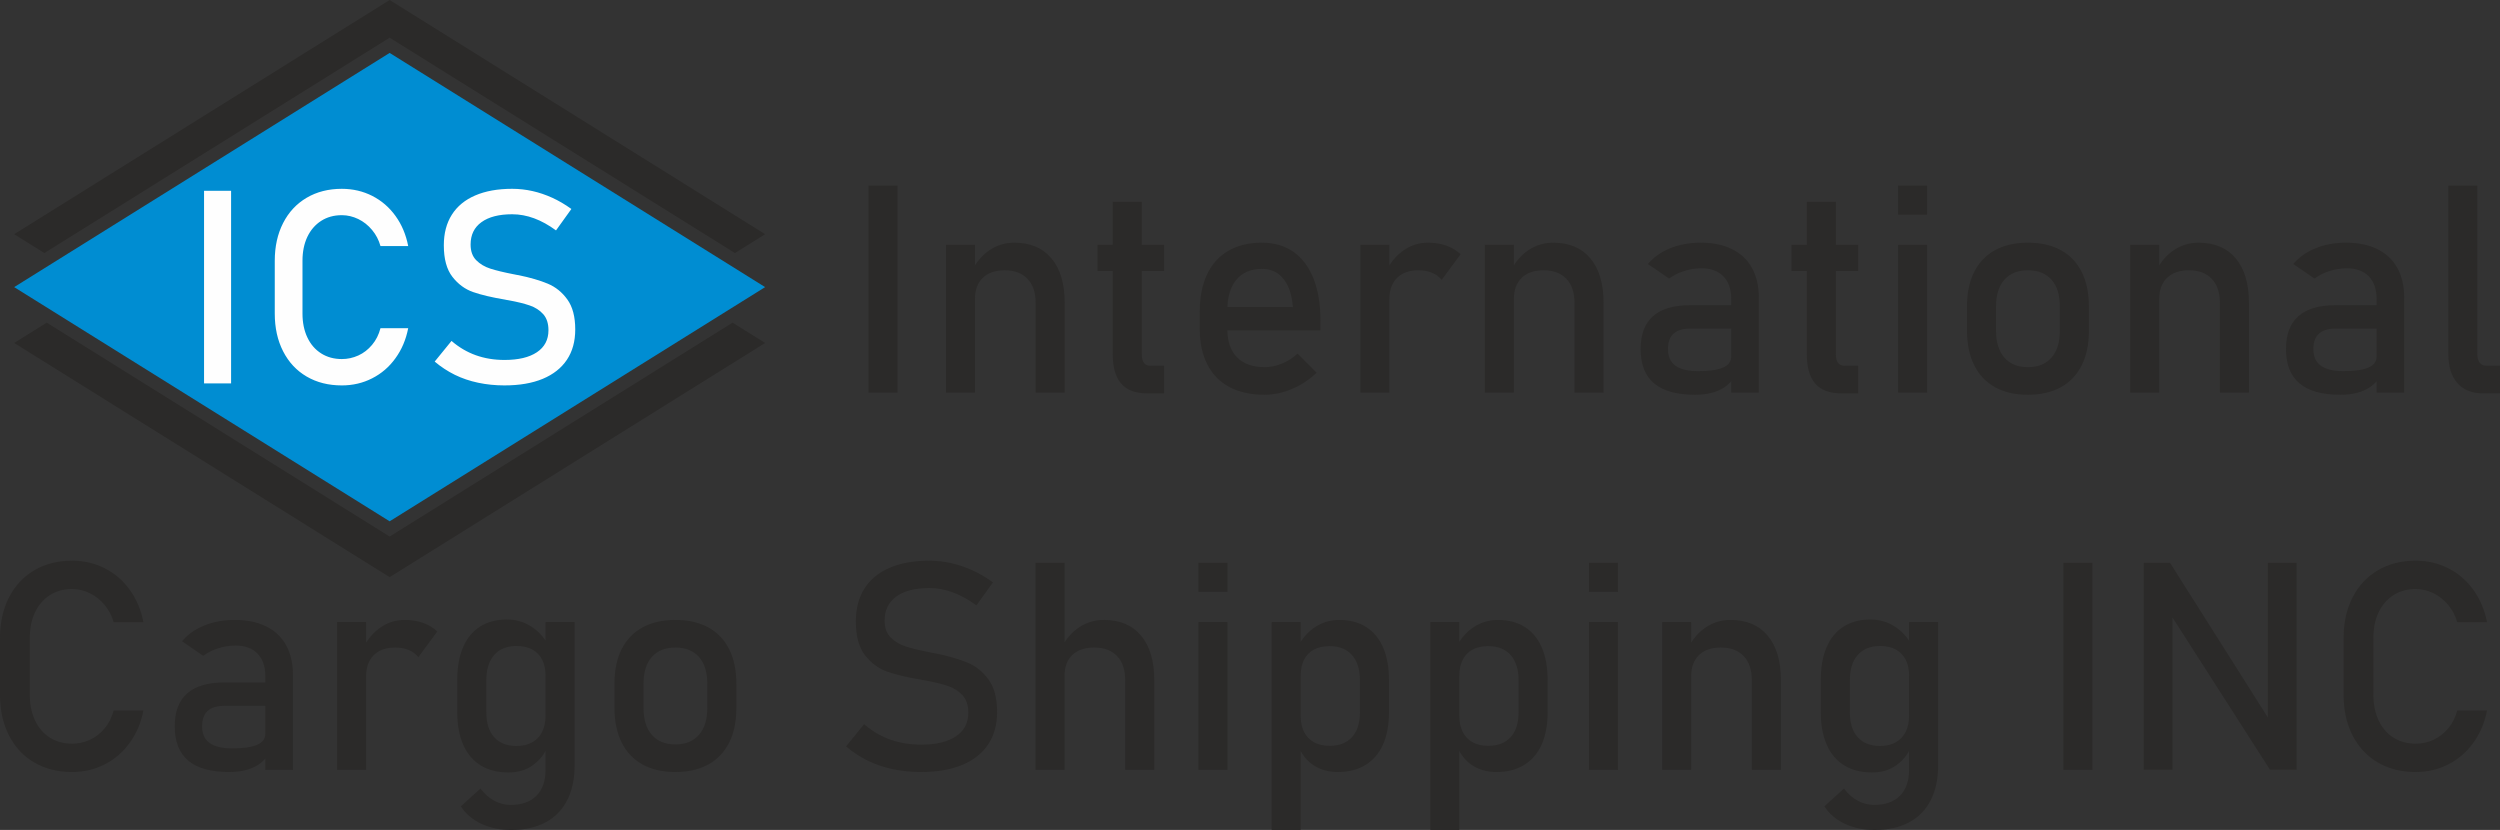
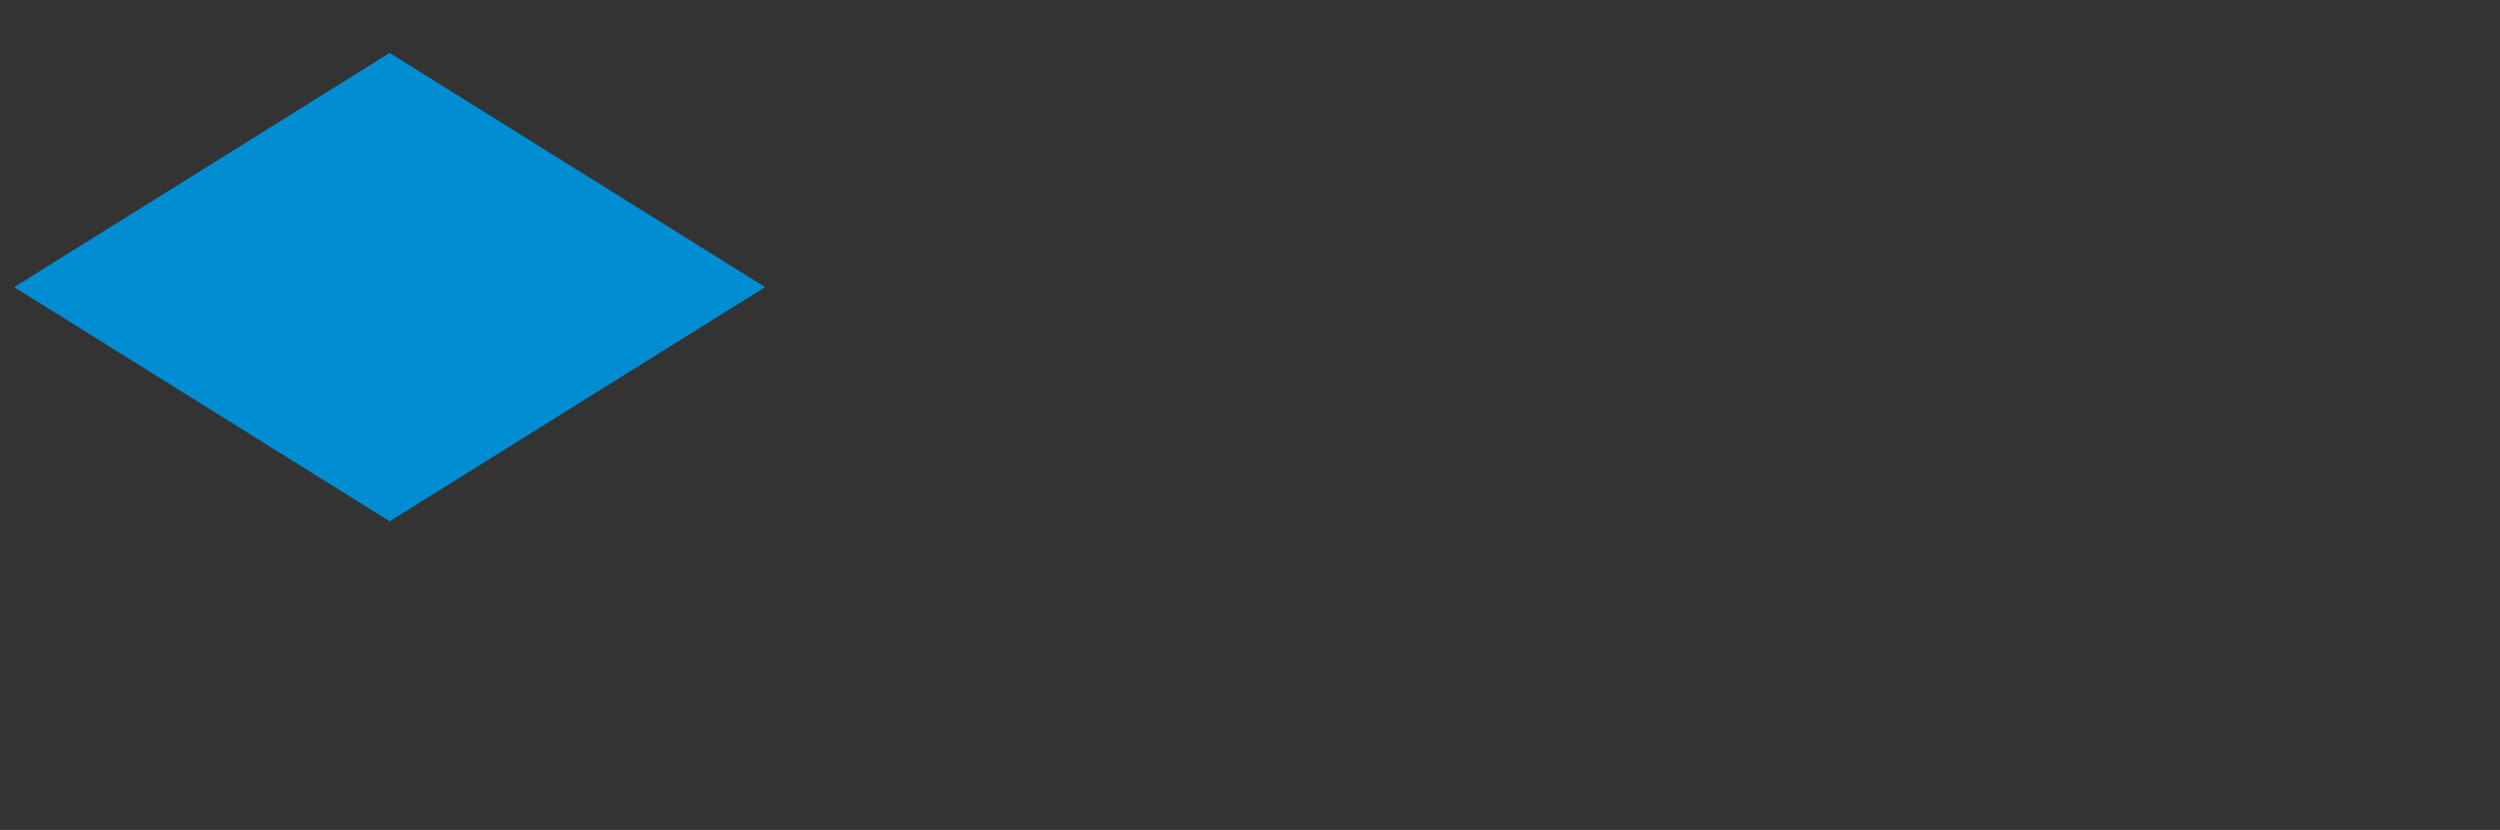
<svg xmlns="http://www.w3.org/2000/svg" xml:space="preserve" width="82.077mm" height="27.248mm" version="1.1" style="shape-rendering:geometricPrecision; text-rendering:geometricPrecision; image-rendering:optimizeQuality; fill-rule:evenodd; clip-rule:evenodd" viewBox="0 0 8334.94 2767.01">
  <rect x="0" y="0" width="8334.94" height="2767.01" fill="#333333" stroke="none" />
  <defs>
    <style type="text/css">
   
    .fil1 {fill:#2B2A29}
    .fil2 {fill:#008DD2}
    .fil3 {fill:#FEFEFE;fill-rule:nonzero}
    .fil0 {fill:#2B2A29;fill-rule:nonzero}
   
  </style>
  </defs>
  <g id="Warstwa_x0020_1">
    <g id="_1882327864928">
-       <path class="fil0" d="M2992.41 1309l-96.91 0 0 -690.32 96.91 0 0 690.32zm161.39 -492.78l96.74 0 0 492.78 -96.74 0 0 -492.78zm298.96 194.12c0,-34.83 -8.91,-61.72 -27.05,-80.69 -17.99,-18.95 -43.27,-28.53 -75.84,-28.53 -31.76,0 -56.07,8.43 -73.41,25.29 -17.18,16.69 -25.93,40.36 -25.93,70.65l-9.88 -94.96c15.23,-29.64 35,-52.65 59.63,-68.86 24.46,-16.04 51.53,-24.15 81.35,-24.15 53.47,0 94.79,17.5 124.12,52.5 29.32,35 43.9,84.43 43.9,148.27l0 299.14 -96.9 0 0 -298.66zm372.4 301.1c-39.87,0 -69.19,-11.04 -87.66,-33.07 -18.47,-22.04 -27.72,-54.44 -27.72,-97.55l0 -508.02 96.91 0 0 508.99c0,11.99 2.26,21.23 6.97,27.71 4.86,6.49 11.83,9.73 20.9,9.73l46.52 0 0 92.21 -55.91 0zm-166.26 -495.22l222.17 0 0 87.35 -222.17 0 0 -87.35zm556.95 499.91c-45.52,0 -84.59,-8.59 -116.82,-25.6 -32.26,-17.18 -56.89,-42.31 -73.75,-75.36 -17,-33.05 -25.43,-72.92 -25.43,-119.74l0 -55.59c0,-48.77 8.1,-90.42 24.46,-124.94 16.2,-34.52 39.86,-60.77 70.97,-78.75 30.95,-17.99 68.38,-27.06 111.98,-27.06 41.16,0 76.32,10.37 105.48,30.79 29.01,20.58 51.2,50.4 66.61,89.29 15.38,38.88 23.01,85.71 23.01,140.01l0 32.4 -332.36 0 0 -77.95 240.32 0 0 0c-2.91,-40.18 -13.28,-71.45 -31.1,-93.66 -17.83,-22.36 -41.81,-33.54 -71.95,-33.54 -36.62,0 -65.14,11.99 -85.24,36.13 -20.09,23.99 -30.14,58.02 -30.14,102.09l0 62.54c0,40.84 10.86,72.27 32.24,93.98 21.56,21.88 52.18,32.9 91.72,32.9 19.61,0 39.06,-4.05 58.33,-11.98 19.29,-7.78 36.63,-18.97 51.86,-33.23l0 0 63.52 63.69 0 0c-24.31,23.33 -51.69,41.48 -82.15,54.27 -30.3,12.82 -60.93,19.29 -91.56,19.29zm319.57 -499.91l96.73 0 0 492.78 -96.73 0 0 -492.78zm271.09 116.84c-8.58,-10.54 -19.45,-18.47 -32.41,-23.83 -12.96,-5.34 -27.87,-8.1 -45.05,-8.1 -30.62,0 -54.44,8.6 -71.45,25.45 -16.85,17.01 -25.45,40.52 -25.45,70.49l-9.88 -94.96c15.23,-29.32 34.83,-52.18 58.82,-68.54 24.15,-16.37 50.72,-24.47 79.73,-24.47 22.53,0 42.95,3.24 61.1,9.72 18.15,6.49 34.03,16.06 47.64,28.69l-63.04 85.57zm143.91 -116.84l96.74 0 0 492.78 -96.74 0 0 -492.78zm298.96 194.12c0,-34.83 -8.91,-61.72 -27.05,-80.69 -17.99,-18.95 -43.27,-28.53 -75.84,-28.53 -31.75,0 -56.07,8.43 -73.41,25.29 -17.18,16.69 -25.93,40.36 -25.93,70.65l-9.88 -94.96c15.23,-29.64 35,-52.65 59.63,-68.86 24.46,-16.04 51.54,-24.15 81.35,-24.15 53.48,0 94.79,17.5 124.12,52.5 29.32,35 43.9,84.43 43.9,148.27l0 299.14 -96.9 0 0 -298.66zm522.45 -13.76c0,-32.25 -8.75,-57.37 -25.93,-75.19 -17.33,-17.82 -41.64,-26.9 -73.4,-26.9 -19.61,0 -38.73,3.07 -57.68,9.08 -18.81,5.98 -35.5,14.41 -50.08,25.1l-70.65 -48.44c18.64,-22.36 43.27,-39.87 73.74,-52.35 30.62,-12.49 64.49,-18.8 101.92,-18.8 40.83,0 75.69,7.13 104.85,21.56 29.17,14.41 51.36,35.32 66.44,62.7 15.22,27.4 22.84,60.45 22.84,99.02l0 316.63 -92.05 0 0 -312.42zm-120.71 319.55c-60.78,0 -106.15,-12.64 -136.12,-37.77 -30.14,-25.1 -45.22,-63.35 -45.22,-114.56 0,-48.77 13.78,-85.4 41.33,-109.7 27.55,-24.46 69.19,-36.62 124.93,-36.62l140.01 0 6.65 77.95 -146.16 0c-25.45,0 -44.25,5.5 -56.89,16.85 -12.47,11.17 -18.62,28.35 -18.62,51.53 0,24.96 8.26,43.43 24.95,55.43 16.53,11.99 41.81,18.15 75.67,18.15 36.95,0 64.67,-4.06 82.81,-11.99 18.15,-7.78 27.38,-20.26 27.38,-36.94l9.89 69.36c-8.59,13.28 -19.12,24.13 -31.6,32.73 -12.47,8.43 -26.9,14.91 -43.43,19.12 -16.36,4.38 -34.99,6.48 -55.57,6.48zm488.07 -4.69c-39.86,0 -69.18,-11.04 -87.66,-33.07 -18.47,-22.04 -27.71,-54.44 -27.71,-97.55l0 -508.02 96.9 0 0 508.99c0,11.99 2.27,21.23 6.98,27.71 4.86,6.49 11.82,9.73 20.9,9.73l46.51 0 0 92.21 -55.91 0zm-166.25 -495.22l222.16 0 0 87.35 -222.16 0 0 -87.35zm355.21 -197.54l96.73 0 0 96.9 -96.73 0 0 -96.9zm0 197.54l96.73 0 0 492.78 -96.73 0 0 -492.78zm432.98 499.91c-42.78,0 -79.25,-8.43 -109.71,-25.12 -30.29,-16.86 -53.63,-41.31 -69.5,-73.4 -16.06,-32.08 -23.99,-70.82 -23.99,-116.02l0 -80.22c0,-44.72 7.93,-82.96 23.99,-114.72 15.87,-31.76 39.21,-56.07 69.5,-72.6 30.47,-16.69 66.93,-24.95 109.71,-24.95 42.61,0 79.23,8.26 109.69,24.95 30.31,16.53 53.48,40.83 69.52,72.6 15.88,31.76 23.99,70 23.99,114.72l0 81.68c0,44.9 -8.1,83.29 -23.99,115.05 -16.04,31.76 -39.21,56.07 -69.52,72.92 -30.47,16.69 -67.08,25.12 -109.69,25.12zm0 -92.05c33.86,0 59.96,-10.69 78.58,-31.93 18.47,-21.21 27.72,-50.88 27.72,-89.12l0 -81.68c0,-38.4 -9.25,-67.89 -27.72,-88.8 -18.62,-20.9 -44.72,-31.44 -78.58,-31.44 -33.88,0 -60.13,10.54 -78.6,31.44 -18.47,20.91 -27.7,50.4 -27.7,88.8l0 81.68c0,38.24 9.23,67.91 27.7,89.12 18.47,21.23 44.72,31.93 78.6,31.93zm340.96 -407.87l96.74 0 0 492.78 -96.74 0 0 -492.78zm298.96 194.12c0,-34.83 -8.91,-61.72 -27.05,-80.69 -17.99,-18.95 -43.27,-28.53 -75.84,-28.53 -31.76,0 -56.07,8.43 -73.41,25.29 -17.18,16.69 -25.93,40.36 -25.93,70.65l-9.88 -94.96c15.23,-29.64 35,-52.65 59.63,-68.86 24.46,-16.04 51.54,-24.15 81.35,-24.15 53.47,0 94.79,17.5 124.12,52.5 29.32,35 43.9,84.43 43.9,148.27l0 299.14 -96.9 0 0 -298.66zm522.45 -13.76c0,-32.25 -8.75,-57.37 -25.93,-75.19 -17.33,-17.82 -41.64,-26.9 -73.4,-26.9 -19.62,0 -38.73,3.07 -57.69,9.08 -18.8,5.98 -35.49,14.41 -50.07,25.1l-70.65 -48.44c18.63,-22.36 43.27,-39.87 73.74,-52.35 30.62,-12.49 64.49,-18.8 101.92,-18.8 40.83,0 75.69,7.13 104.85,21.56 29.17,14.41 51.36,35.32 66.43,62.7 15.23,27.4 22.85,60.45 22.85,99.02l0 316.63 -92.05 0 0 -312.42zm-120.71 319.55c-60.78,0 -106.15,-12.64 -136.12,-37.77 -30.14,-25.1 -45.22,-63.35 -45.22,-114.56 0,-48.77 13.78,-85.4 41.33,-109.7 27.55,-24.46 69.19,-36.62 124.93,-36.62l140.01 0 6.65 77.95 -146.16 0c-25.45,0 -44.25,5.5 -56.89,16.85 -12.47,11.17 -18.62,28.35 -18.62,51.53 0,24.96 8.26,43.43 24.95,55.43 16.53,11.99 41.81,18.15 75.67,18.15 36.94,0 64.67,-4.06 82.81,-11.99 18.15,-7.78 27.38,-20.26 27.38,-36.94l9.89 69.36c-8.59,13.28 -19.12,24.13 -31.6,32.73 -12.47,8.43 -26.9,14.91 -43.43,19.12 -16.36,4.38 -35,6.48 -55.57,6.48zm456.64 -134.34c0,11.99 2.76,21.23 7.94,27.71 5.19,6.49 12.47,9.73 22.04,9.73l45.54 0 0 92.21 -56.88 0c-36.79,0 -65.13,-11.52 -85.23,-34.2 -20.1,-22.85 -30.14,-54.94 -30.14,-96.42l0 -562.13 96.74 0 0 563.11zm-8019.13 1392.06c-47.79,0 -89.78,-10.54 -126.06,-31.75 -36.3,-21.22 -64.34,-51.37 -84.27,-90.27 -19.92,-38.87 -29.97,-84.09 -29.97,-135.3l0 -189.44c0,-51.2 10.04,-96.44 29.97,-135.32 19.92,-38.88 47.96,-69.02 84.27,-90.42 36.29,-21.39 78.27,-32.08 126.06,-32.08 39.54,0 76.01,8.59 109.22,25.45 33.23,17 60.93,40.83 83.31,71.95 22.36,30.94 37.42,66.91 45.37,107.74l0 0 -99.35 0 0 0c-6,-21.54 -16.04,-40.83 -30.14,-57.68 -14.11,-17.01 -30.63,-29.98 -49.59,-39.22 -18.96,-9.08 -38.56,-13.77 -58.83,-13.77 -28.19,0 -52.83,6.82 -74.04,20.42 -21.22,13.61 -37.77,32.73 -49.43,57.19 -11.67,24.64 -17.5,53.18 -17.5,85.73l0 189.44c0,32.22 5.83,60.76 17.5,85.38 11.67,24.8 28.2,43.77 49.43,57.21 21.2,13.44 45.85,20.25 74.04,20.25 20.59,0 40.19,-4.21 59.15,-12.8 18.8,-8.6 35.16,-21.23 49.26,-38.09 14.1,-16.68 24.14,-36.62 30.14,-59.78l0 0 99.35 0 0 0c-7.95,40.83 -23.18,76.8 -45.7,107.74 -22.38,31.12 -50.25,55.1 -83.46,71.95 -33.23,17.03 -69.52,25.45 -108.74,25.45zm644.31 -319.55c0,-32.25 -8.75,-57.37 -25.93,-75.19 -17.33,-17.82 -41.64,-26.9 -73.4,-26.9 -19.61,0 -38.73,3.08 -57.69,9.08 -18.8,5.98 -35.49,14.41 -50.07,25.1l-70.65 -48.44c18.63,-22.36 43.27,-39.86 73.74,-52.35 30.62,-12.48 64.49,-18.8 101.92,-18.8 40.83,0 75.69,7.15 104.85,21.56 29.16,14.42 51.36,35.33 66.43,62.71 15.23,27.39 22.85,60.46 22.85,99.01l0 316.63 -92.05 0 0 -312.42zm-120.71 319.55c-60.78,0 -106.15,-12.63 -136.12,-37.76 -30.14,-25.11 -45.22,-63.36 -45.22,-114.56 0,-48.78 13.78,-85.4 41.33,-109.71 27.55,-24.46 69.19,-36.62 124.93,-36.62l140.01 0 6.65 77.95 -146.16 0c-25.44,0 -44.25,5.52 -56.89,16.85 -12.45,11.18 -18.62,28.35 -18.62,51.54 0,24.95 8.26,43.42 24.95,55.42 16.53,11.99 41.81,18.15 75.67,18.15 36.94,0 64.67,-4.05 82.81,-11.99 18.15,-7.78 27.38,-20.26 27.38,-36.94l9.89 69.36c-8.59,13.28 -19.12,24.14 -31.6,32.73 -12.47,8.43 -26.9,14.91 -43.43,19.12 -16.36,4.39 -34.99,6.48 -55.57,6.48zm359.9 -499.91l96.74 0 0 492.78 -96.74 0 0 -492.78zm271.09 116.84c-8.58,-10.54 -19.44,-18.49 -32.4,-23.82 -12.95,-5.34 -27.88,-8.1 -45.05,-8.1 -30.62,0 -54.45,8.59 -71.45,25.45 -16.86,17 -25.45,40.51 -25.45,70.48l-9.88 -94.96c15.23,-29.32 34.83,-52.18 58.82,-68.54 24.15,-16.37 50.72,-24.47 79.72,-24.47 22.53,0 42.96,3.24 61.1,9.73 18.15,6.48 34.03,16.04 47.64,28.69l-63.04 85.56zm309.03 576.23c-36.94,0 -70.15,-6.8 -99.33,-20.57 -29.34,-13.78 -52.02,-33.23 -68.22,-58.18l0 0 65.46 -59.31 0 0c12.82,17.34 27.88,30.79 45.37,40.36 17.67,9.39 35.98,14.26 55.43,14.26 36.94,0 65.63,-10.24 85.88,-30.64 20.25,-20.41 30.3,-49.26 30.3,-86.69l0 -492.3 96.91 0 0 478.03c0,45.21 -8.28,84.11 -24.96,116.37 -16.52,32.24 -40.68,56.87 -72.44,73.57 -31.59,16.85 -69.68,25.1 -114.41,25.1zm-8.91 -191.69c-36.14,0 -66.93,-7.95 -92.36,-23.51 -25.45,-15.72 -44.9,-38.57 -58.19,-68.71 -13.28,-29.98 -19.91,-66.11 -19.91,-108.24l0 -108.74c0,-42.29 6.48,-78.58 19.44,-108.57 12.97,-30.14 31.92,-52.98 56.72,-68.71 24.79,-15.56 54.6,-23.5 89.46,-23.5 29.17,0 55.91,7.62 80.04,22.85 24.14,15.22 43.76,36.48 58.67,64.02l-10.05 100.63c0,-20.75 -3.73,-38.72 -11.34,-53.63 -7.62,-14.76 -18.63,-26.12 -33.05,-33.88 -14.41,-7.78 -31.75,-11.67 -52.35,-11.67 -32.08,0 -56.72,10.04 -74.37,29.99 -17.51,19.92 -26.25,47.98 -26.25,83.94l0 107.27c0,35.79 8.74,63.52 26.25,82.97 17.65,19.45 42.29,29.17 74.37,29.17 20.59,0 37.94,-4.05 52.35,-12.16 14.42,-8.08 25.45,-19.6 33.05,-34.83 7.62,-15.22 11.34,-33.38 11.34,-54.61l6.64 103.88c-9.72,24.46 -25.75,44.88 -48.12,61.26 -22.36,16.52 -49.75,24.8 -82.32,24.8zm556.8 -1.47c-42.78,0 -79.25,-8.42 -109.71,-25.12 -30.29,-16.85 -53.63,-41.31 -69.5,-73.4 -16.06,-32.08 -23.99,-70.81 -23.99,-116.02l0 -80.21c0,-44.72 7.93,-82.97 23.99,-114.73 15.87,-31.75 39.21,-56.07 69.5,-72.6 30.47,-16.69 66.93,-24.95 109.71,-24.95 42.61,0 79.23,8.26 109.69,24.95 30.31,16.53 53.48,40.84 69.53,72.6 15.87,31.76 23.98,70.02 23.98,114.73l0 81.67c0,44.88 -8.1,83.29 -23.98,115.06 -16.06,31.75 -39.22,56.07 -69.53,72.91 -30.47,16.71 -67.08,25.12 -109.69,25.12zm0 -92.04c33.86,0 59.96,-10.69 78.59,-31.94 18.47,-21.21 27.71,-50.88 27.71,-89.12l0 -81.67c0,-38.4 -9.24,-67.89 -27.71,-88.81 -18.63,-20.89 -44.73,-31.43 -78.59,-31.43 -33.88,0 -60.14,10.54 -78.6,31.43 -18.47,20.9 -27.7,50.42 -27.7,88.81l0 81.67c0,38.22 9.25,67.91 27.7,89.12 18.47,21.22 44.72,31.94 78.6,31.94zm818.98 92.04c-33.21,0 -64.81,-3.24 -94.46,-9.57 -29.82,-6.31 -57.53,-15.71 -83.45,-28.35 -25.76,-12.81 -49.91,-28.52 -72.27,-47.48l0 0 60.28 -74.04 0 0c26.25,22.69 55.26,39.88 86.86,51.2 31.59,11.34 65.96,17.01 103.05,17.01 49.91,0 88.65,-9.23 116.19,-27.7 27.55,-18.47 41.32,-44.72 41.32,-78.6l0 -0.48c0,-23.99 -6.16,-43.11 -18.63,-57.21 -12.63,-14.09 -28.69,-24.45 -48.46,-31.27 -19.76,-6.8 -45.37,-13.13 -76.63,-18.8 -0.97,-0.32 -2.12,-0.49 -3.09,-0.49 -1.13,0 -2.27,-0.15 -3.08,-0.48l-7.13 -1.47c-46.35,-7.78 -83.94,-16.68 -112.78,-26.73 -29.01,-10.04 -53.81,-28.19 -74.39,-54.61 -20.57,-26.39 -30.79,-64 -30.79,-112.78l0 -0.5c0,-42.61 9.57,-79.08 28.69,-109.37 19.12,-30.14 47.15,-53.32 83.77,-69.03 36.79,-15.88 80.87,-23.82 132.55,-23.82 24.64,0 48.94,2.76 72.77,8.1 23.98,5.35 47.46,13.46 70.8,23.98 23.18,10.54 46.03,23.99 68.56,40.19l0 0 -55.1 76.8 0 0c-26.25,-19.27 -52.35,-33.7 -78.6,-43.42 -26.08,-9.56 -52.18,-14.42 -78.43,-14.42 -47.15,0 -83.94,9.41 -110.02,28.2 -26.08,18.8 -39.06,45.54 -39.06,80.05l0 0.48c0,23.65 6.65,42.32 20.09,55.91 13.45,13.61 30.31,23.65 50.41,30.14 20.09,6.48 47.96,13.28 83.77,20.26 1.29,0.32 2.44,0.48 3.56,0.65 1.14,0.15 2.26,0.48 3.56,0.8 1.46,0.32 3.24,0.65 5.18,0.97 1.95,0.32 3.57,0.49 5.19,0.81 41.81,8.58 76.66,18.82 104.68,30.47 28.03,11.67 51.55,30.64 70.34,56.72 18.79,26.08 28.2,61.74 28.2,107.11l0 0.97c0,41.96 -9.89,77.95 -29.82,107.92 -20.1,29.99 -48.96,52.67 -86.7,68.38 -37.92,15.72 -83.46,23.5 -136.94,23.5zm381.64 -697.45l96.74 0 0 690.32 -96.74 0 0 -690.32zm298.96 391.67c0,-34.83 -8.9,-61.73 -27.05,-80.7 -17.99,-18.95 -43.27,-28.52 -75.84,-28.52 -31.75,0 -56.07,8.29 -73.41,24.8 -17.16,16.36 -25.93,39.7 -25.93,69.67l-9.88 -94.95c15.23,-29.01 35,-51.54 59.64,-67.58 24.45,-16.06 51.53,-23.99 81.34,-23.99 53.48,0 94.81,17.5 124.12,52.5 29.33,34.98 43.91,84.45 43.91,148.28l0 299.13 -96.91 0 0 -298.65zm244.23 -391.67l96.73 0 0 96.9 -96.73 0 0 -96.9zm0 197.54l96.73 0 0 492.78 -96.73 0 0 -492.78zm244.04 0l96.74 0 0 693.07 -96.74 0 0 -693.07zm220.71 499.91c-30.64,0 -57.37,-7.29 -80.22,-22.04 -22.84,-14.76 -39.53,-35.64 -50.39,-62.54l6.64 -102.91c0,21.23 3.89,39.22 11.51,54.13 7.62,14.76 18.48,26.25 32.89,34.2 14.43,7.78 31.93,11.82 52.5,11.82 31.93,0 56.72,-9.73 74.39,-29.17 17.5,-19.45 26.25,-47 26.25,-82.48l0 -106.79c0,-35.98 -8.75,-64.01 -26.25,-83.94 -17.67,-19.92 -42.46,-29.97 -74.39,-29.97 -20.57,0 -38.07,3.89 -52.5,11.34 -14.41,7.61 -25.28,18.81 -32.89,33.53 -7.61,14.76 -11.51,32.4 -11.51,53l-9.88 -94.96c14.91,-28.84 34.35,-51.05 58.34,-66.76 24.13,-15.73 50.88,-23.51 80.2,-23.51 34.84,0 64.66,7.78 89.62,23.51 24.78,15.71 43.75,38.56 56.72,68.54 12.96,30.14 19.44,66.45 19.44,108.74l0 107.27c0,41.8 -6.65,77.61 -19.93,107.43 -13.29,29.66 -32.73,52.35 -58.49,68.06 -25.6,15.72 -56.24,23.5 -92.04,23.5zm308.22 -499.91l96.74 0 0 693.07 -96.74 0 0 -693.07zm220.71 499.91c-30.64,0 -57.37,-7.29 -80.22,-22.04 -22.84,-14.76 -39.53,-35.64 -50.38,-62.54l6.63 -102.91c0,21.23 3.89,39.22 11.52,54.13 7.61,14.76 18.47,26.25 32.88,34.2 14.43,7.78 31.93,11.82 52.5,11.82 31.94,0 56.72,-9.73 74.39,-29.17 17.51,-19.45 26.25,-47 26.25,-82.48l0 -106.79c0,-35.98 -8.74,-64.01 -26.25,-83.94 -17.67,-19.92 -42.45,-29.97 -74.39,-29.97 -20.57,0 -38.07,3.89 -52.5,11.34 -14.41,7.61 -25.28,18.81 -32.88,33.53 -7.62,14.76 -11.52,32.4 -11.52,53l-9.88 -94.96c14.91,-28.84 34.35,-51.05 58.34,-66.76 24.14,-15.73 50.88,-23.51 80.2,-23.51 34.84,0 64.66,7.78 89.62,23.51 24.79,15.71 43.75,38.56 56.72,68.54 12.96,30.14 19.45,66.45 19.45,108.74l0 107.27c0,41.8 -6.65,77.61 -19.94,107.43 -13.28,29.66 -32.73,52.35 -58.49,68.06 -25.6,15.72 -56.23,23.5 -92.04,23.5zm308.23 -697.45l96.73 0 0 96.9 -96.73 0 0 -96.9zm0 197.54l96.73 0 0 492.78 -96.73 0 0 -492.78zm244.04 0l96.73 0 0 492.78 -96.73 0 0 -492.78zm298.96 194.13c0,-34.83 -8.91,-61.73 -27.05,-80.7 -17.99,-18.95 -43.28,-28.52 -75.84,-28.52 -31.76,0 -56.09,8.42 -73.41,25.28 -17.18,16.68 -25.94,40.36 -25.94,70.65l-9.87 -94.96c15.23,-29.64 35,-52.65 59.63,-68.86 24.46,-16.04 51.53,-24.15 81.34,-24.15 53.48,0 94.81,17.5 124.14,52.5 29.32,34.98 43.9,84.45 43.9,148.28l0 299.13 -96.9 0 0 -298.65zm409.34 498.94c-36.94,0 -70.16,-6.8 -99.33,-20.57 -29.34,-13.78 -52.02,-33.23 -68.23,-58.18l0 0 65.47 -59.31 0 0c12.81,17.34 27.87,30.79 45.37,40.36 17.67,9.39 35.97,14.26 55.42,14.26 36.94,0 65.63,-10.24 85.88,-30.64 20.25,-20.41 30.31,-49.26 30.31,-86.69l0 -492.3 96.9 0 0 478.03c0,45.21 -8.27,84.11 -24.95,116.37 -16.53,32.24 -40.68,56.87 -72.45,73.57 -31.58,16.85 -69.67,25.1 -114.4,25.1zm-8.91 -191.69c-36.14,0 -66.93,-7.95 -92.37,-23.51 -25.45,-15.72 -44.89,-38.57 -58.18,-68.71 -13.28,-29.98 -19.92,-66.11 -19.92,-108.24l0 -108.74c0,-42.29 6.48,-78.58 19.45,-108.57 12.97,-30.14 31.92,-52.98 56.72,-68.71 24.79,-15.56 54.6,-23.5 89.45,-23.5 29.17,0 55.91,7.62 80.05,22.85 24.14,15.22 43.75,36.48 58.66,64.02l-10.04 100.63c0,-20.75 -3.74,-38.72 -11.34,-53.63 -7.63,-14.76 -18.64,-26.12 -33.05,-33.88 -14.42,-7.78 -31.76,-11.67 -52.35,-11.67 -32.09,0 -56.72,10.04 -74.38,29.99 -17.5,19.92 -26.25,47.98 -26.25,83.94l0 107.27c0,35.79 8.75,63.52 26.25,82.97 17.66,19.45 42.29,29.17 74.38,29.17 20.58,0 37.93,-4.05 52.35,-12.16 14.41,-8.08 25.45,-19.6 33.05,-34.83 7.61,-15.22 11.34,-33.38 11.34,-54.61l6.64 103.88c-9.73,24.46 -25.76,44.88 -48.12,61.26 -22.36,16.52 -49.75,24.8 -82.32,24.8zm735.21 -8.6l-96.9 0 0 -690.32 96.9 0 0 690.32zm170.8 -690.32l87.83 0 337.54 533.62 -11.34 12.32 0 -545.93 95.92 0 0 689.83 -88.8 0 -336.58 -525.52 11.34 -12.31 0 537.83 -95.92 0 0 -689.83zm906.79 697.45c-47.79,0 -89.78,-10.54 -126.06,-31.75 -36.3,-21.22 -64.34,-51.37 -84.27,-90.27 -19.92,-38.87 -29.97,-84.09 -29.97,-135.3l0 -189.44c0,-51.2 10.04,-96.44 29.97,-135.32 19.92,-38.88 47.96,-69.02 84.27,-90.42 36.29,-21.39 78.27,-32.08 126.06,-32.08 39.54,0 76.01,8.59 109.22,25.45 33.23,17 60.93,40.83 83.31,71.95 22.36,30.94 37.42,66.91 45.37,107.74l0 0 -99.35 0 0 0c-6,-21.54 -16.04,-40.83 -30.14,-57.68 -14.11,-17.01 -30.63,-29.98 -49.59,-39.22 -18.96,-9.08 -38.56,-13.77 -58.83,-13.77 -28.19,0 -52.83,6.82 -74.04,20.42 -21.22,13.61 -37.77,32.73 -49.43,57.19 -11.67,24.64 -17.5,53.18 -17.5,85.73l0 189.44c0,32.22 5.83,60.76 17.5,85.38 11.67,24.8 28.2,43.77 49.43,57.21 21.2,13.44 45.85,20.25 74.04,20.25 20.59,0 40.19,-4.21 59.15,-12.8 18.8,-8.6 35.16,-21.23 49.26,-38.09 14.1,-16.68 24.14,-36.62 30.14,-59.78l0 0 99.35 0 0 0c-7.95,40.83 -23.18,76.8 -45.7,107.74 -22.38,31.12 -50.25,55.1 -83.46,71.95 -33.23,17.03 -69.52,25.45 -108.74,25.45z" />
-       <polygon class="fil1" points="155.77,1075.69 47.21,1143.4 673.13,1533.78 1299.05,1924.2 1924.97,1533.78 2550.88,1143.4 2442.32,1075.69 1924.97,1398.39 1299.05,1788.8 673.13,1398.39 " />
-       <polygon class="fil1" points="1299.05,0 673.13,390.41 47.21,780.8 147.92,843.62 673.13,516.04 1299.05,125.63 1924.97,516.04 2450.17,843.62 2550.88,780.8 1924.97,390.41 " />
      <polygon class="fil2" points="1299.05,176.4 673.13,566.81 47.21,957.21 673.13,1347.61 1299.05,1738.02 1924.97,1347.61 2550.88,957.21 1924.97,566.81 " />
-       <path class="fil3" d="M770.45 1278.3l-90.15 0 0 -642.19 90.15 0 0 642.19zm369.19 6.63c-44.47,0 -83.51,-9.8 -117.28,-29.55 -33.77,-19.74 -59.84,-47.78 -78.4,-83.97 -18.53,-36.17 -27.89,-78.22 -27.89,-125.87l0 -176.22c0,-47.63 9.35,-89.7 27.89,-125.87 18.55,-36.17 44.63,-64.22 78.4,-84.11 33.77,-19.9 72.81,-29.85 117.28,-29.85 36.77,0 70.69,7.98 101.6,23.66 30.9,15.83 56.68,38 77.47,66.93 20.81,28.8 34.83,62.26 42.22,100.25l0 0 -92.41 0 0 0c-5.59,-20.05 -14.92,-37.99 -28.04,-53.67 -13.12,-15.82 -28.48,-27.9 -46.12,-36.48 -17.64,-8.44 -35.89,-12.82 -54.73,-12.82 -26.24,0 -49.14,6.34 -68.89,18.99 -19.74,12.67 -35.13,30.45 -45.98,53.21 -10.85,22.92 -16.28,49.45 -16.28,79.75l0 176.22c0,30.01 5.43,56.53 16.28,79.45 10.86,23.05 26.24,40.69 45.98,53.21 19.75,12.51 42.65,18.84 68.89,18.84 19.15,0 37.39,-3.92 55.01,-11.91 17.51,-7.97 32.72,-19.74 45.84,-35.42 13.12,-15.52 22.45,-34.07 28.04,-55.62l0 0 92.41 0 0 0c-7.39,37.98 -21.56,71.46 -42.51,100.24 -20.81,28.95 -46.73,51.25 -77.65,66.93 -30.9,15.83 -64.67,23.67 -101.14,23.67zm542.4 0c-30.91,0 -60.31,-3.03 -87.89,-8.91 -27.75,-5.86 -53.53,-14.61 -77.65,-26.37 -23.97,-11.91 -46.42,-26.52 -67.23,-44.16l0 0 56.07 -68.89 0 0c24.43,21.11 51.41,37.09 80.81,47.64 29.4,10.56 61.36,15.82 95.88,15.82 46.42,0 82.45,-8.58 108.07,-25.77 25.63,-17.18 38.45,-41.61 38.45,-73.11l0 -0.47c0,-22.3 -5.73,-40.09 -17.33,-53.21 -11.76,-13.11 -26.68,-22.76 -45.08,-29.08 -18.39,-6.33 -42.2,-12.21 -71.3,-17.49 -0.91,-0.31 -1.96,-0.45 -2.87,-0.45 -1.05,0 -2.11,-0.15 -2.85,-0.47l-6.63 -1.36c-43.12,-7.23 -78.09,-15.52 -104.93,-24.86 -26.97,-9.35 -50.04,-26.23 -69.19,-50.81 -19.15,-24.57 -28.64,-59.55 -28.64,-104.92l0 -0.45c0,-39.65 8.89,-73.57 26.68,-101.75 17.78,-28.04 43.86,-49.6 77.94,-64.23 34.21,-14.77 75.22,-22.15 123.3,-22.15 22.92,0 45.52,2.57 67.69,7.54 22.31,4.97 44.16,12.51 65.88,22.31 21.55,9.8 42.81,22.3 63.75,37.38l0 0 -51.25 71.46 0 0c-24.41,-17.93 -48.68,-31.37 -73.1,-40.41 -24.28,-8.89 -48.54,-13.41 -72.97,-13.41 -43.86,0 -78.08,8.73 -102.34,26.24 -24.28,17.49 -36.33,42.35 -36.33,74.46l0 0.45c0,22.02 6.17,39.36 18.7,52.01 12.51,12.67 28.18,22.01 46.88,28.04 18.7,6.03 44.62,12.37 77.94,18.85 1.21,0.3 2.25,0.45 3.32,0.6 1.05,0.15 2.09,0.45 3.3,0.76 1.36,0.28 3.03,0.6 4.83,0.9 1.8,0.29 3.31,0.45 4.82,0.74 38.89,7.99 71.3,17.49 97.39,28.35 26.08,10.85 47.93,28.48 65.42,52.77 17.49,24.26 26.23,57.43 26.23,99.63l0 0.91c0,39.05 -9.19,72.5 -27.74,100.38 -18.7,27.9 -45.52,49.01 -80.64,63.62 -35.28,14.62 -77.64,21.86 -127.37,21.86z" />
    </g>
  </g>
</svg>